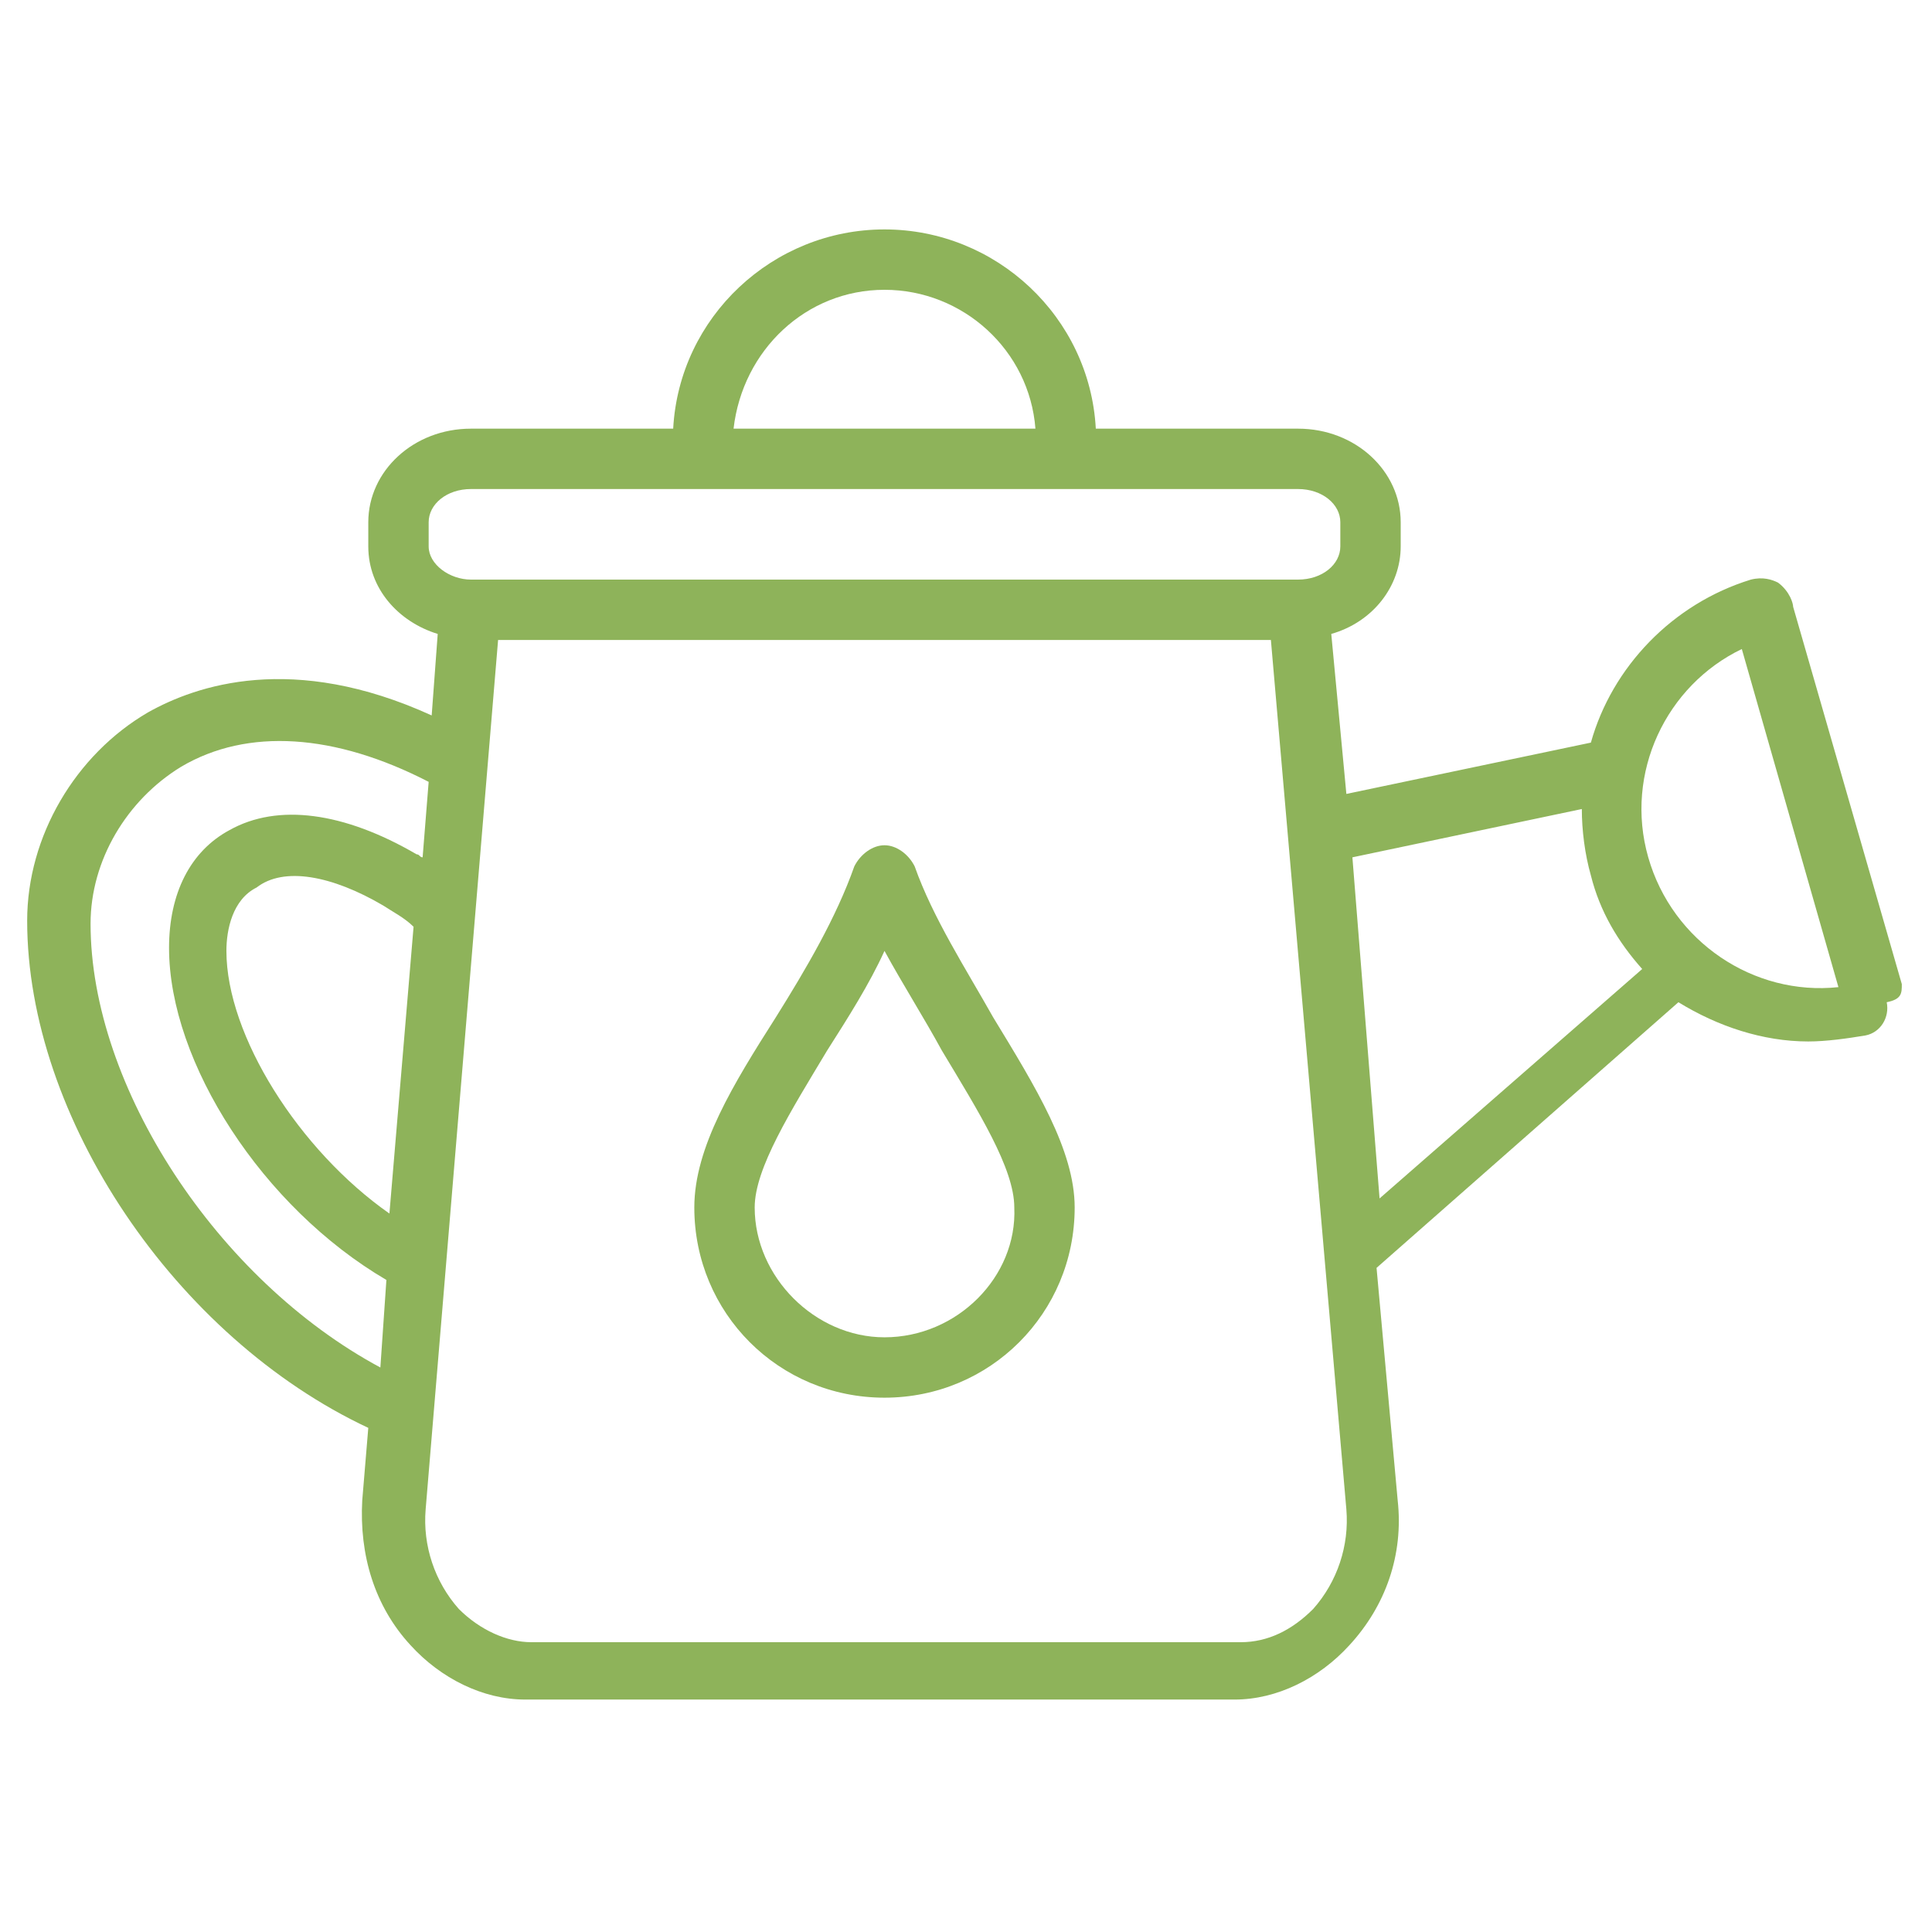
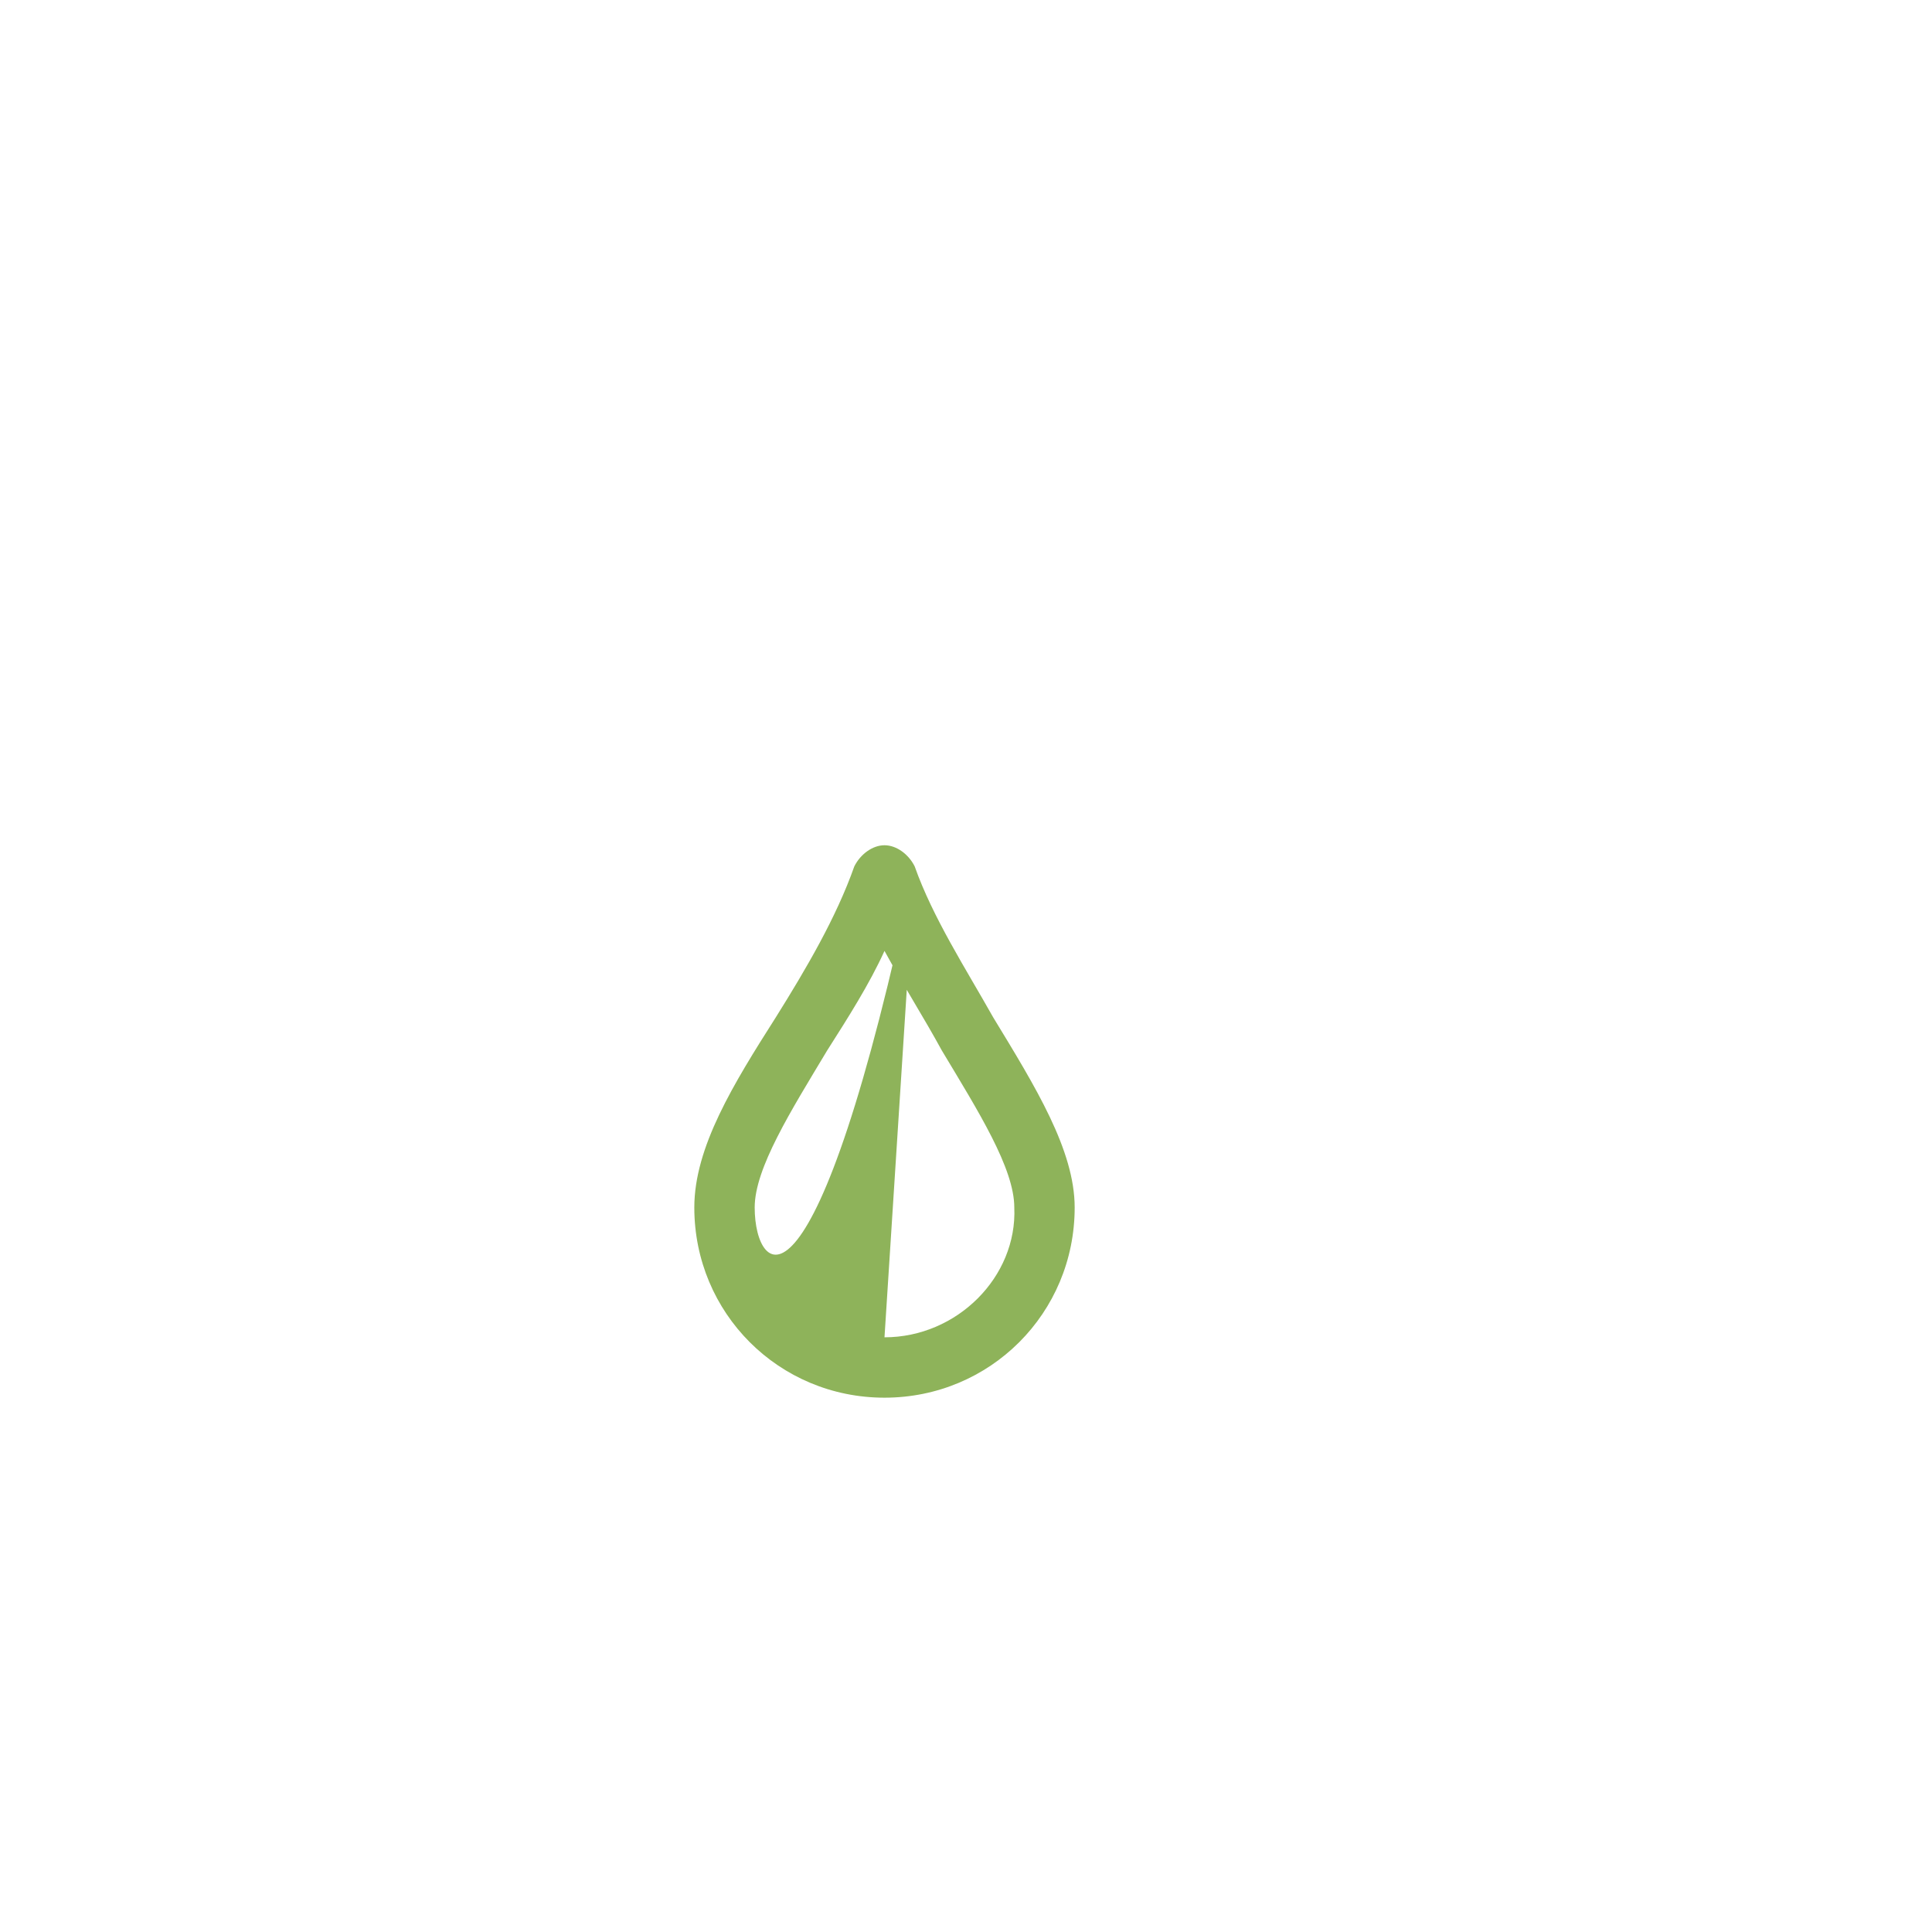
<svg xmlns="http://www.w3.org/2000/svg" version="1.1" id="Calque_1" x="0px" y="0px" viewBox="0 0 64 64" style="enable-background:new 0 0 64 64;" xml:space="preserve">
  <style type="text/css">
	.st0{fill:#8EB35A;}
</style>
  <g id="bucket">
</g>
  <g id="lamp">
</g>
  <g id="hand">
</g>
  <g id="seeds">
</g>
  <g id="cactus">
</g>
  <g id="bonsai">
</g>
  <g id="bug">
</g>
  <g id="calendar">
</g>
  <g id="plant">
</g>
  <g id="green_house">
</g>
  <g id="female_gardener">
</g>
  <g id="male_gardener">
</g>
  <g id="watering_can">
    <g>
-       <path class="st0" d="M63,32.6l-3.6-12.5c0-0.1-0.1-0.5-0.5-0.8c-0.2-0.1-0.5-0.2-0.9-0.1c-2.6,0.8-4.6,2.9-5.3,5.4l-8.1,1.7    L44.1,21c1.4-0.4,2.3-1.6,2.3-2.9v-0.8c0-1.7-1.5-3.1-3.4-3.1h-6.7c-0.2-3.7-3.3-6.6-7-6.6c-3.7,0-6.8,2.9-7,6.6h-6.7    c-1.9,0-3.4,1.4-3.4,3.1v0.8c0,1.4,1,2.5,2.3,2.9l-0.2,2.7c-4.6-2.1-7.8-1-9.4-0.1c-2.4,1.4-4,4.1-4,6.9c0,6.5,4.9,13.8,11.3,16.8    l-0.2,2.4c-0.1,1.8,0.4,3.5,1.6,4.8c1,1.1,2.4,1.8,3.8,1.8h23.5c1.4,0,2.8-0.7,3.8-1.8c1.2-1.3,1.8-3,1.6-4.8l-0.7-7.7l10-8.8    c1.3,0.8,2.8,1.3,4.3,1.3c0.6,0,1.3-0.1,1.9-0.2c0.5-0.1,0.8-0.6,0.7-1.1C63,33.1,63,32.9,63,32.6z M29.3,9.6c2.6,0,4.8,2,5,4.6    h-10C24.6,11.6,26.7,9.6,29.3,9.6z M14.2,18.1v-0.8c0-0.6,0.6-1.1,1.4-1.1h27.4c0.8,0,1.4,0.5,1.4,1.1v0.8c0,0.6-0.6,1.1-1.4,1.1    H15.6C14.9,19.2,14.2,18.7,14.2,18.1z M12.9,40.2c-3-2.1-5.4-5.9-5.4-8.7c0-0.7,0.2-1.7,1-2.1C9.4,28.7,11,29,12.7,30    c0.3,0.2,0.7,0.4,1,0.7L12.9,40.2z M3,30.6c0-2.1,1.2-4.1,3-5.2c2.2-1.3,5.1-1.1,8.2,0.5l-0.2,2.5c-0.1,0-0.1-0.1-0.2-0.1    c-2.4-1.4-4.6-1.7-6.2-0.8c-1.3,0.7-2,2.1-2,3.9c0,3.8,3.1,8.6,7.2,11l-0.2,2.9C7.2,42.4,3,36,3,30.6z M43.5,53.3    c-0.7,0.7-1.5,1.1-2.4,1.1H17.6c-0.8,0-1.7-0.4-2.4-1.1c-0.8-0.9-1.2-2.1-1.1-3.3l2.4-28.8h25.6L44.6,50    C44.7,51.2,44.3,52.4,43.5,53.3z M44.8,28.4l7.6-1.6c0,0.7,0.1,1.5,0.3,2.2c0.3,1.2,0.9,2.2,1.7,3.1l-8.7,7.6L44.8,28.4z     M54.6,28.4c-0.8-2.8,0.6-5.7,3.1-6.9l3.2,11.2C58.1,33,55.4,31.2,54.6,28.4z" />
-       <path class="st0" d="M30.3,28.7c-0.2-0.4-0.6-0.7-1-0.7c0,0,0,0,0,0c-0.4,0-0.8,0.3-1,0.7c0,0,0,0,0,0c-0.6,1.7-1.6,3.4-2.6,5    C24.3,35.9,23,38,23,40c0,3.5,2.8,6.3,6.3,6.3c3.5,0,6.3-2.8,6.3-6.3c0-1.9-1.3-4-2.7-6.3C32,32.1,30.9,30.4,30.3,28.7z     M29.3,44.3C27,44.3,25,42.3,25,40c0-1.3,1.2-3.2,2.4-5.2c0.7-1.1,1.4-2.2,1.9-3.3c0.6,1.1,1.3,2.2,1.9,3.3c1.2,2,2.4,3.9,2.4,5.2    C33.7,42.3,31.7,44.3,29.3,44.3z" />
+       <path class="st0" d="M30.3,28.7c-0.2-0.4-0.6-0.7-1-0.7c0,0,0,0,0,0c-0.4,0-0.8,0.3-1,0.7c0,0,0,0,0,0c-0.6,1.7-1.6,3.4-2.6,5    C24.3,35.9,23,38,23,40c0,3.5,2.8,6.3,6.3,6.3c3.5,0,6.3-2.8,6.3-6.3c0-1.9-1.3-4-2.7-6.3C32,32.1,30.9,30.4,30.3,28.7z     C27,44.3,25,42.3,25,40c0-1.3,1.2-3.2,2.4-5.2c0.7-1.1,1.4-2.2,1.9-3.3c0.6,1.1,1.3,2.2,1.9,3.3c1.2,2,2.4,3.9,2.4,5.2    C33.7,42.3,31.7,44.3,29.3,44.3z" />
    </g>
  </g>
  <g id="flower_decor">
</g>
  <g id="flourist">
</g>
  <g id="axe">
</g>
  <g id="fertilizer_spray">
</g>
  <g id="house">
</g>
  <g id="tulip">
</g>
  <g id="hose">
</g>
  <g id="wheelbarrow">
</g>
  <g id="bench">
</g>
  <g id="mower">
</g>
  <g id="fertilizer">
</g>
  <g id="tree">
</g>
  <g id="hand_shovel">
</g>
  <g id="shovel">
</g>
  <g id="fence">
</g>
  <g id="growth">
</g>
  <g id="flower">
</g>
</svg>